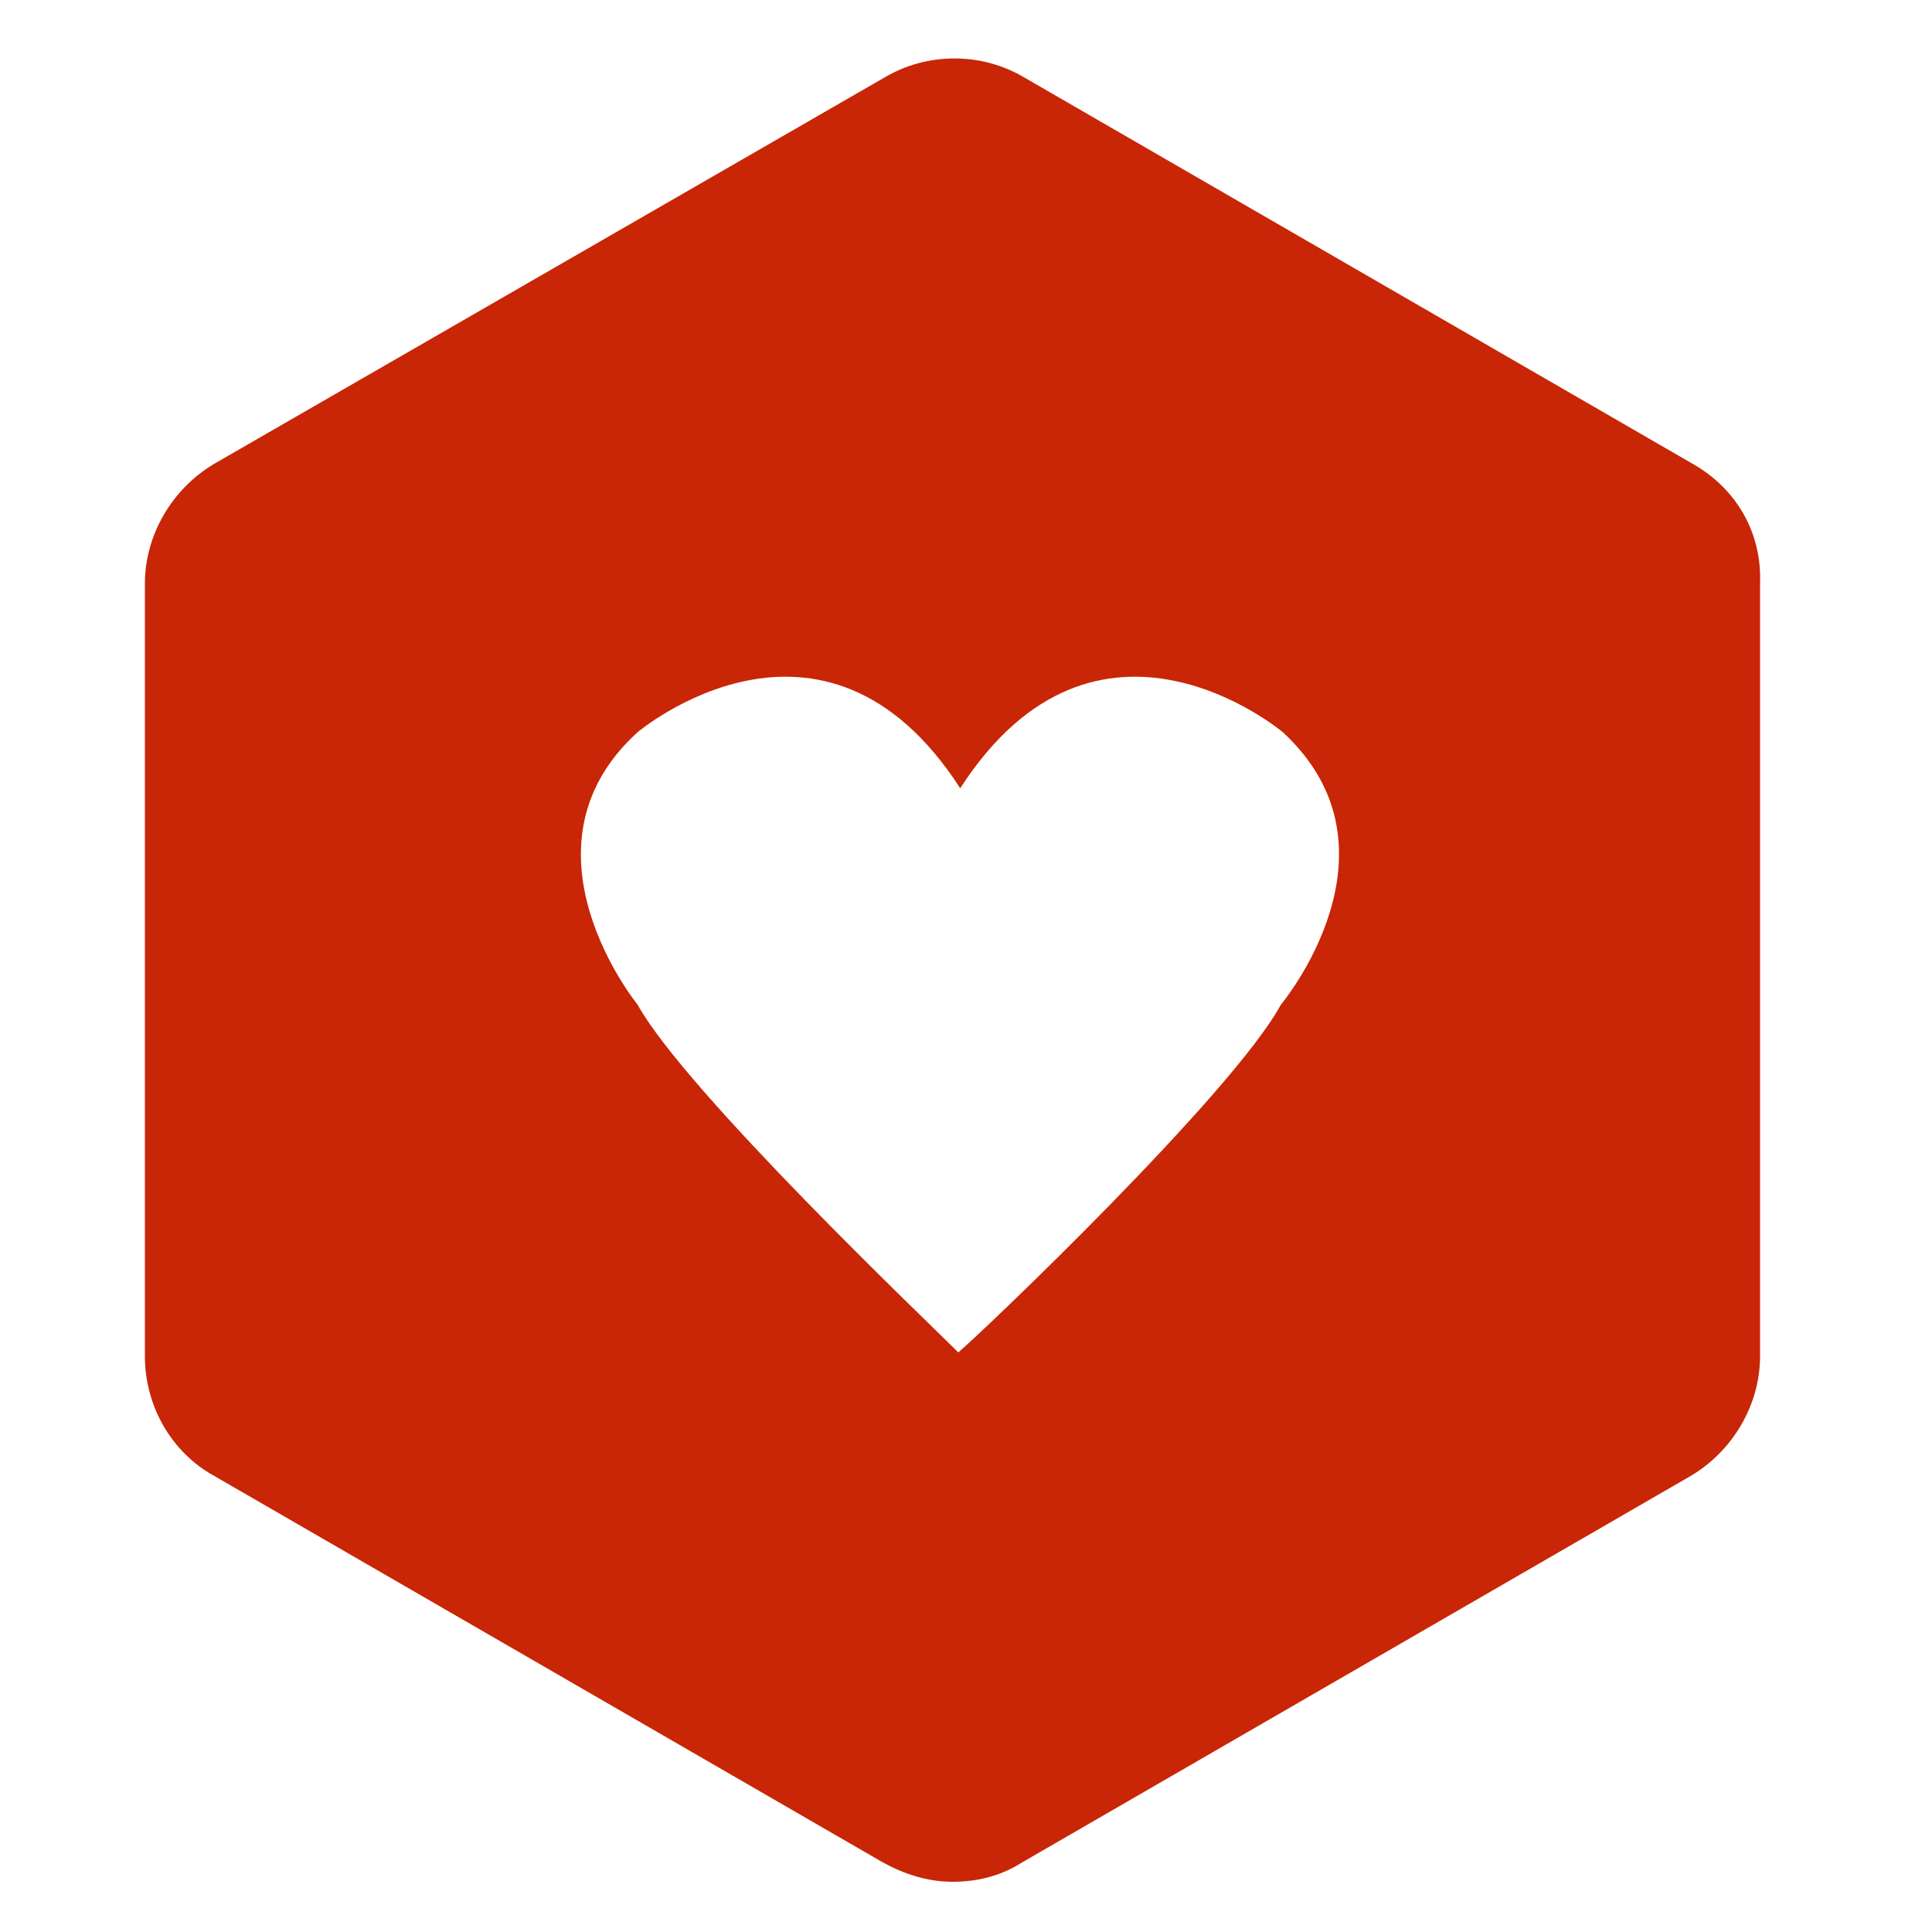
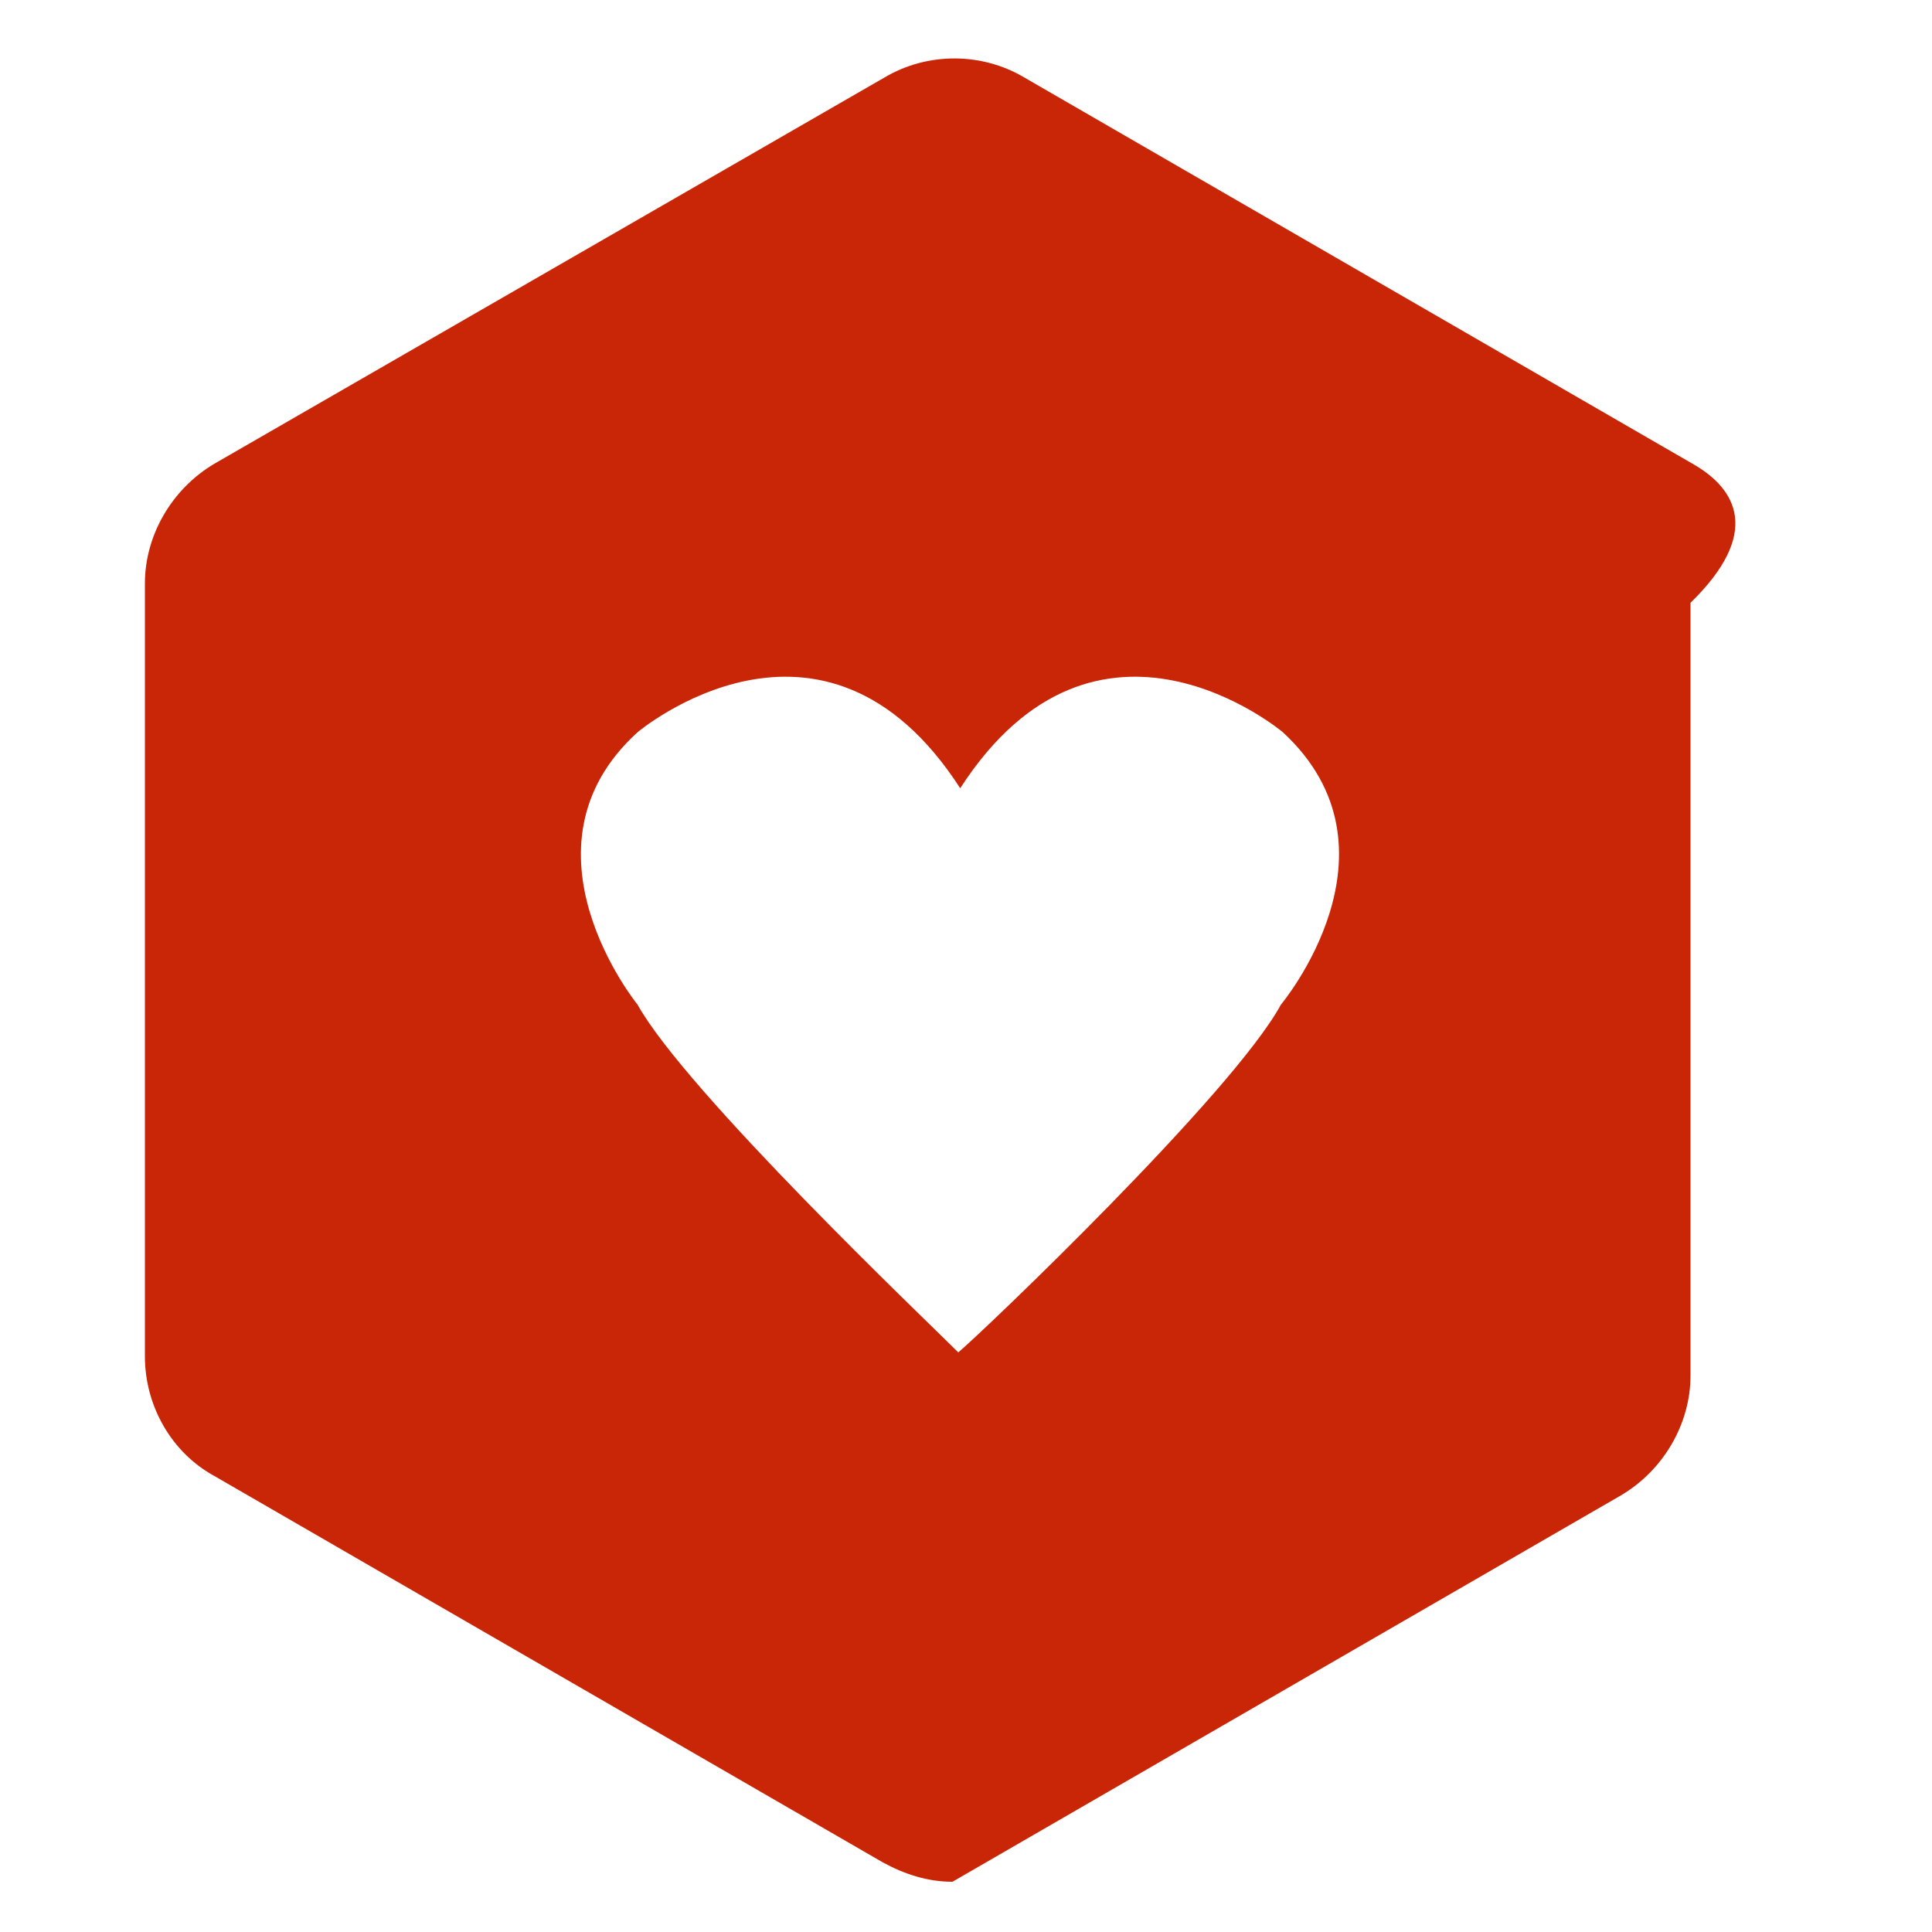
<svg xmlns="http://www.w3.org/2000/svg" fill="#C82606" version="1.1" x="0px" y="0px" viewBox="0 0 100 100" style="enable-background:new 0 0 100 100;" xml:space="preserve">
-   <path d="M87.6,24L53,4c-2.2-1.3-5-1.3-7.2,0L11.1,24c-2.2,1.3-3.6,3.7-3.6,6.2v40c0,2.6,1.4,5,3.6,6.2l34.6,20c1.1,0.6,2.3,1,3.6,1  s2.5-0.3,3.6-1l34.6-20c2.2-1.3,3.6-3.7,3.6-6.2v-40C91.2,27.6,89.9,25.3,87.6,24z M66.3,52C63.8,56.6,50.8,69,49.6,70l-0.1-0.1  C48,68.4,35.5,56.5,33,52c0,0-6.6-8.1,0-14.1c0,0,9.6-8.1,16.7,2.9c7.1-11,16.7-2.9,16.7-2.9C73,44,66.3,52,66.3,52z" />
+   <path d="M87.6,24L53,4c-2.2-1.3-5-1.3-7.2,0L11.1,24c-2.2,1.3-3.6,3.7-3.6,6.2v40c0,2.6,1.4,5,3.6,6.2l34.6,20c1.1,0.6,2.3,1,3.6,1  l34.6-20c2.2-1.3,3.6-3.7,3.6-6.2v-40C91.2,27.6,89.9,25.3,87.6,24z M66.3,52C63.8,56.6,50.8,69,49.6,70l-0.1-0.1  C48,68.4,35.5,56.5,33,52c0,0-6.6-8.1,0-14.1c0,0,9.6-8.1,16.7,2.9c7.1-11,16.7-2.9,16.7-2.9C73,44,66.3,52,66.3,52z" />
</svg>